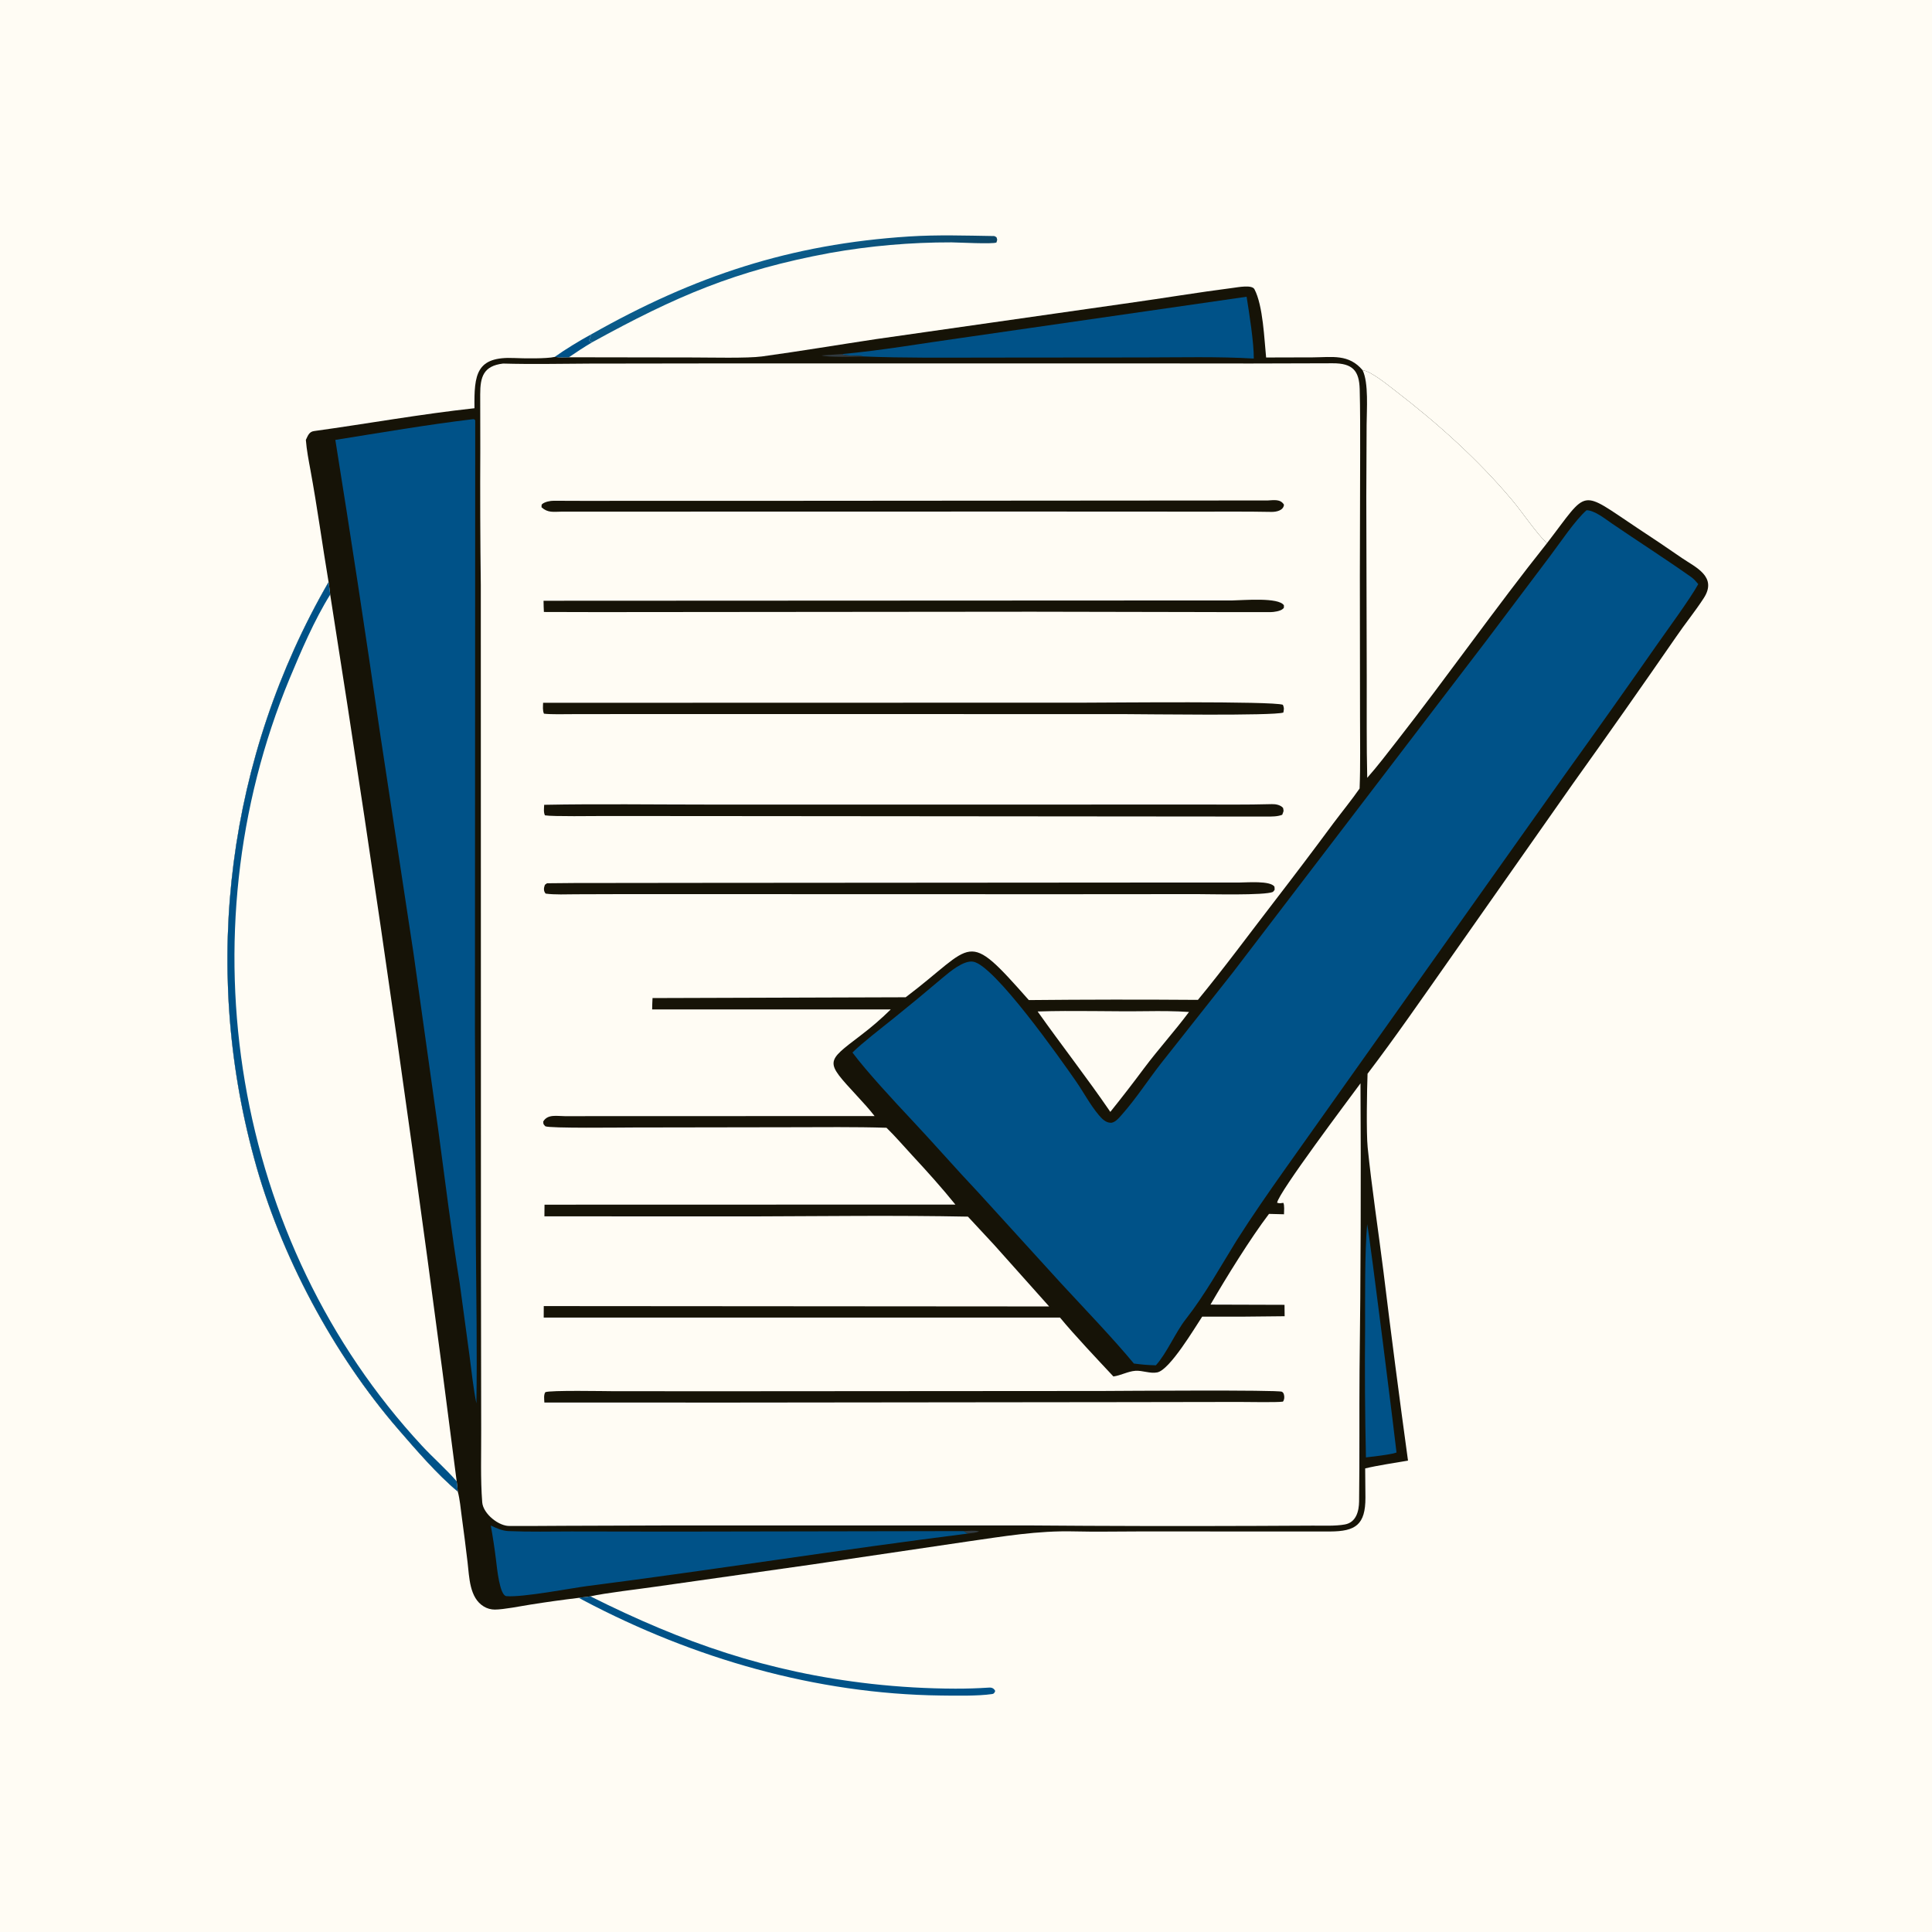
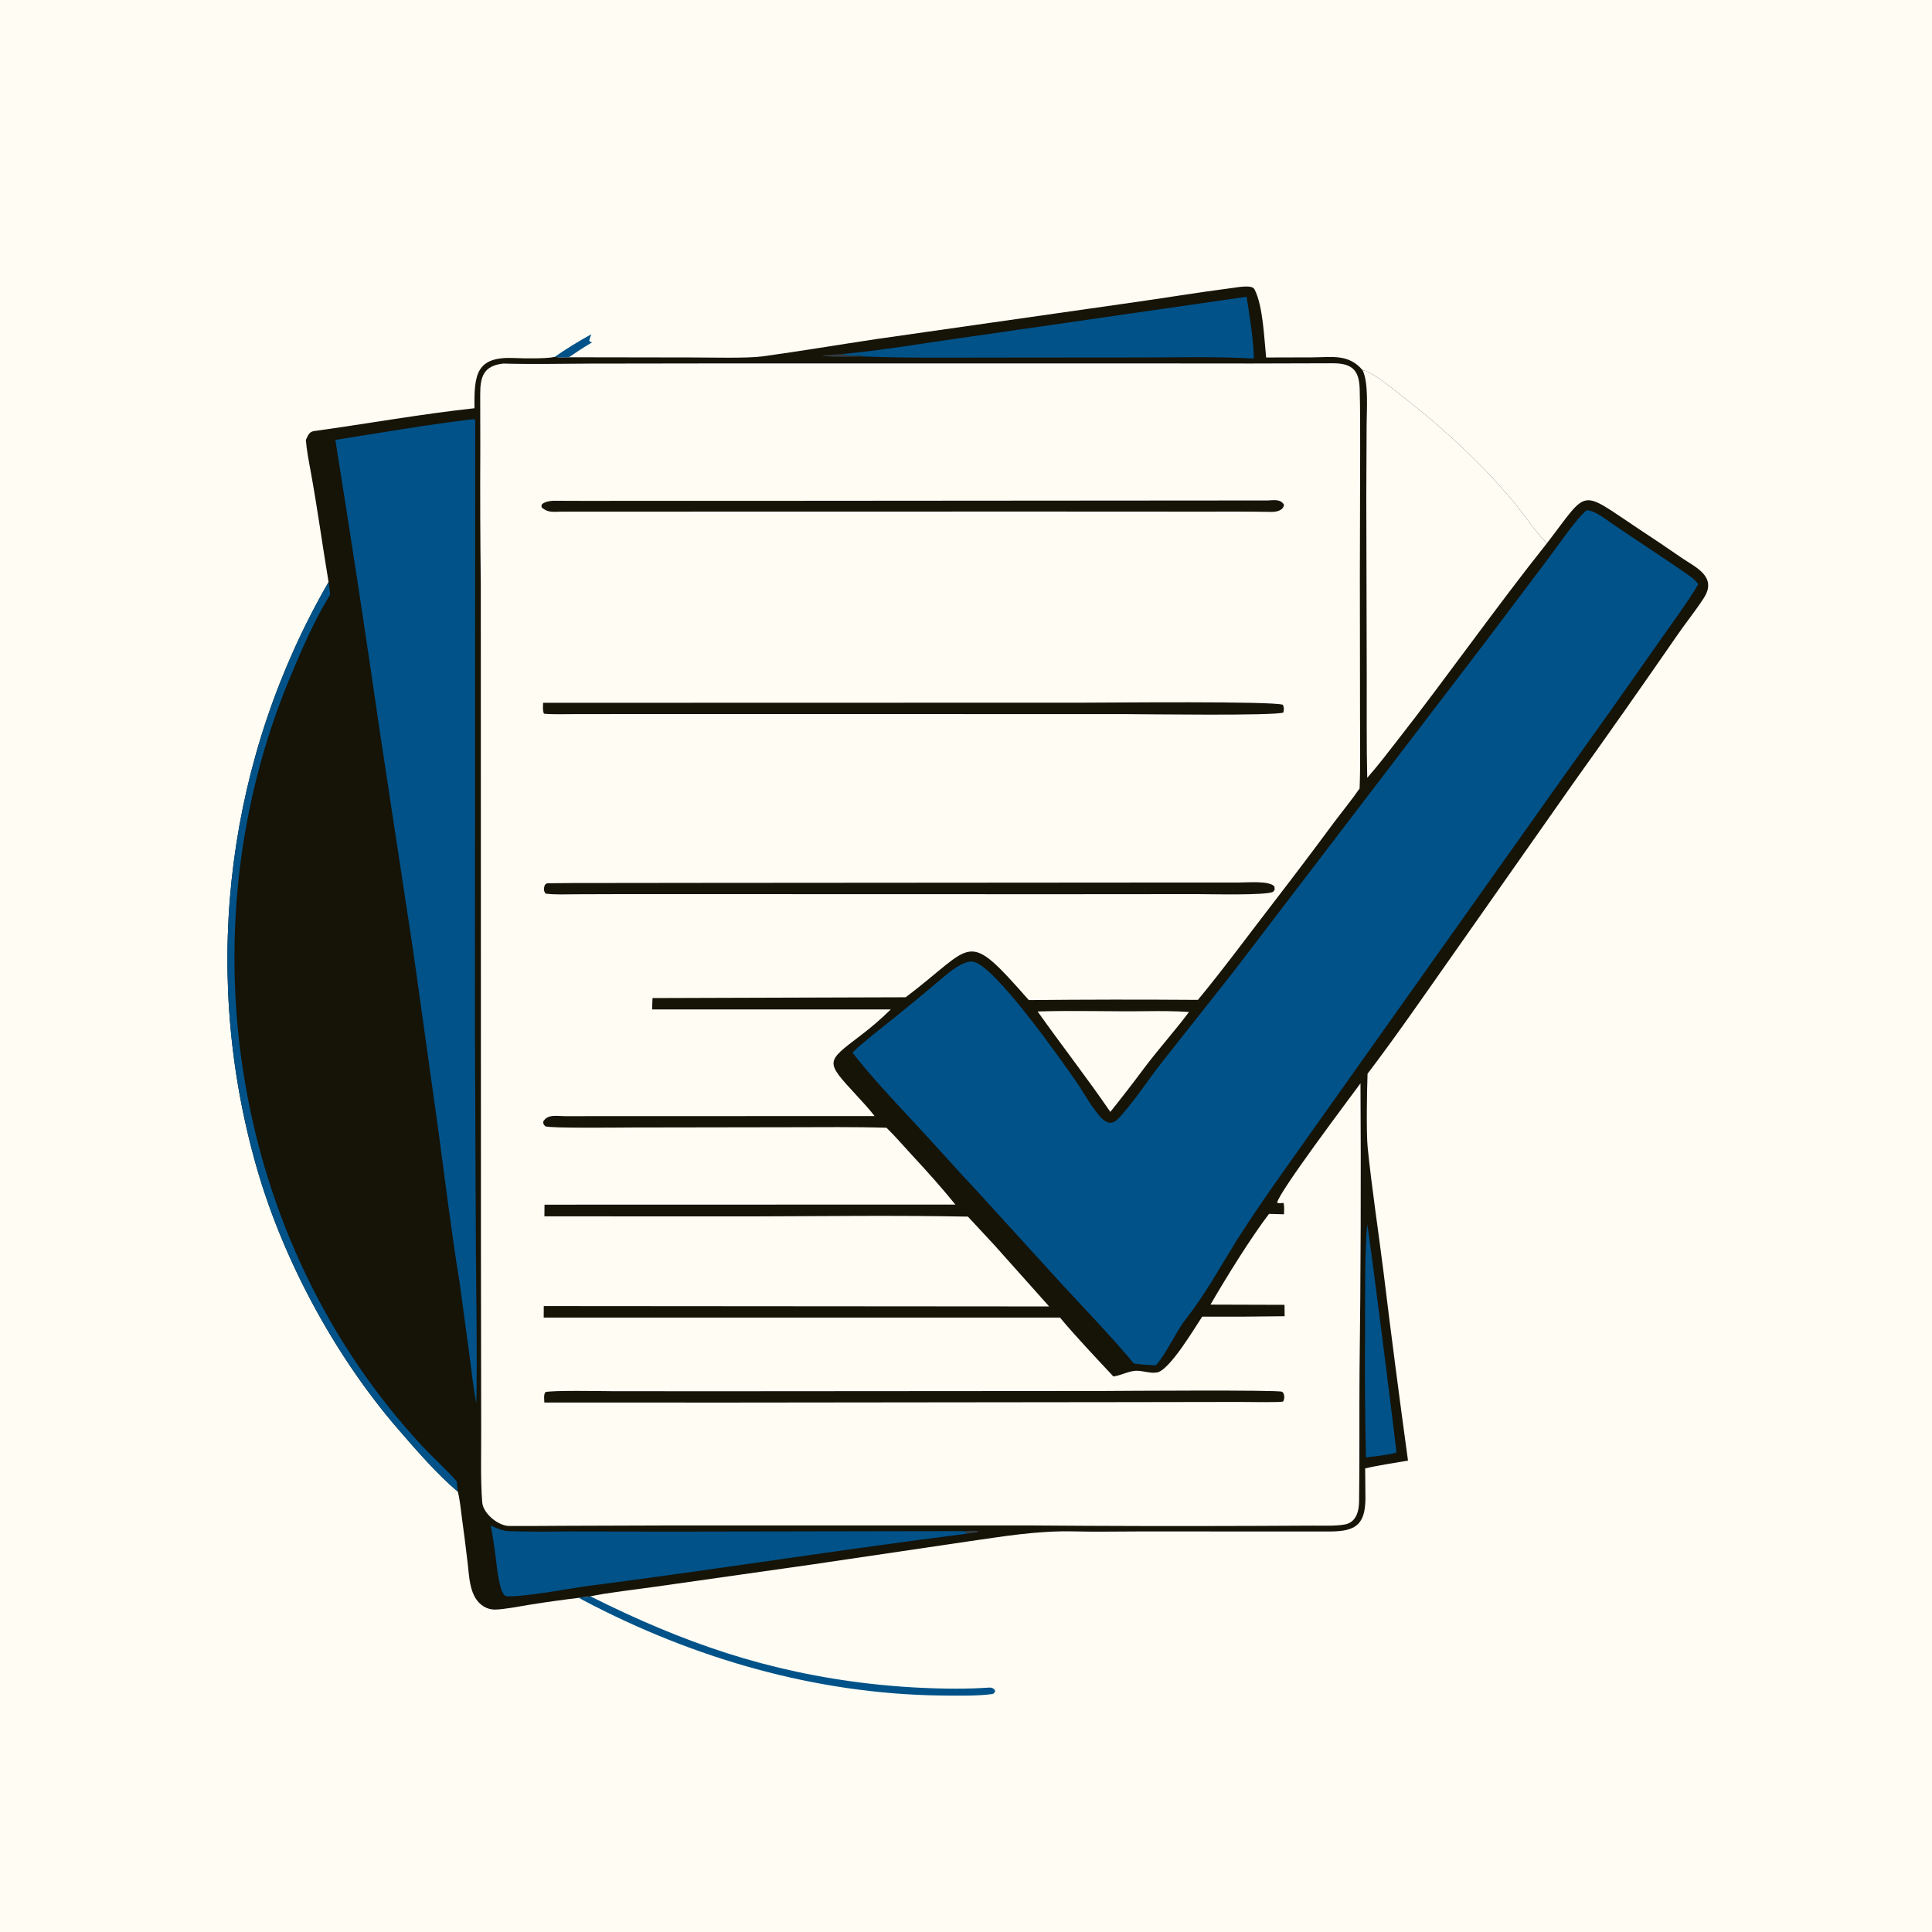
<svg xmlns="http://www.w3.org/2000/svg" width="1024" height="1024" viewBox="0 0 1024 1024">
  <path fill="#FFFCF4" d="M0 0L1024 0L1024 1024L0 1024L0 0Z" />
  <path fill="#161307" d="M301.517 189.363L367.749 189.469C376.151 189.467 396.181 189.974 403.877 188.92C423.857 186.183 444.389 182.733 464.401 179.724L598.534 160.572C616.775 158.031 635.31 154.905 653.609 152.572C656.35 152.223 663.567 150.811 664.878 153.293C669.466 161.977 670.083 179.883 671.069 189.48L695.814 189.413C706.178 189.343 714.845 187.505 722.201 196.203C726.759 196.806 735.383 203.907 739.396 206.993C761.757 224.185 783.432 243.549 801.568 265.195C807.082 271.776 813.996 282.216 819.899 287.936C842.354 258.802 836.662 259.18 868.198 280.1C876.027 285.23 883.79 290.459 891.486 295.786C898.614 300.662 910.41 305.607 903.029 317.016C898.497 324.02 893.064 330.63 888.319 337.628C870.403 363.571 852.272 389.365 833.929 415.009L767.364 509.818C753.874 529.005 739.033 550.464 724.83 569.103C724.517 577.321 724.11 600.44 724.892 608.153C727.066 629.595 730.534 652.258 733.242 673.794C737.328 707.282 741.672 740.739 746.272 774.16C739.255 775.366 730.358 776.662 723.573 778.29C723.633 783.358 723.688 788.655 723.706 793.702C723.759 808.212 718.4 811.649 705.053 811.718L603.707 811.696C592.414 811.689 580.74 811.958 569.482 811.675C549.884 811.183 531.682 814.35 512.333 817.101L430.317 829.223L347.622 840.953C338.76 842.256 320.792 844.296 312.929 846.098C310.551 846.611 308.892 846.482 306.767 846.9C298.155 847.928 289.564 849.126 280.999 850.493C276.075 851.292 266.768 853.113 262.297 853.109C260.218 853.121 258.177 852.551 256.404 851.464C248.809 846.882 248.751 835.991 247.824 828.077C246.871 819.993 245.842 811.919 244.736 803.855C244.181 799.735 243.721 794.484 242.624 790.544C231.91 781.693 220.323 768.217 211.211 757.7C176.777 717.956 148.432 665.008 134.669 613.879C106.537 510.898 120.754 400.943 174.154 308.505C170.846 288.78 168.188 268.989 164.574 249.322C163.591 243.972 162.534 238.577 162.11 233.154C163.175 230.959 163.803 228.843 166.433 228.479C194.618 224.577 223.235 219.439 251.486 216.371C251.243 198.27 252.458 188.84 272.633 189.763C277.232 189.973 289.737 190.202 293.996 189.173C296.907 189.521 298.634 189.444 301.517 189.363Z" />
-   <path fill="#FFFCF4" d="M174.154 308.505C174.458 310.723 174.78 312.932 175.011 315.159C199.686 471.475 222.034 628.149 242.049 785.13C242.259 786.901 242.518 788.776 242.624 790.544C231.91 781.693 220.323 768.217 211.211 757.7C176.777 717.956 148.432 665.008 134.669 613.879C106.537 510.898 120.754 400.943 174.154 308.505Z" />
  <path fill="#005288" d="M174.154 308.505C174.458 310.723 174.78 312.932 175.011 315.159C166.639 328.559 159.433 345.377 153.514 359.617C97.076 495.396 123.282 658.141 223.722 766.365C229.563 772.659 236.447 778.659 242.049 785.13C242.259 786.901 242.518 788.776 242.624 790.544C231.91 781.693 220.323 768.217 211.211 757.7C176.777 717.956 148.432 665.008 134.669 613.879C106.537 510.898 120.754 400.943 174.154 308.505Z" />
  <path fill="#FFFCF4" d="M722.201 196.203C726.759 196.806 735.383 203.907 739.396 206.993C761.757 224.185 783.432 243.549 801.568 265.195C807.082 271.776 813.996 282.216 819.899 287.936C792.715 322.066 767.231 358.44 740.316 392.851C735.218 399.37 730.151 406.073 724.661 412.262C724.229 394.878 724.457 376.343 724.397 358.883L724.169 263.307L724.334 225.151C724.373 217.253 725.484 202.865 722.201 196.203Z" />
  <path fill="#FFFCF4" d="M266.631 192.695C281.564 193.116 297.385 192.8 312.343 192.717L374.545 192.629L619.837 192.631C648.677 192.685 677.574 192.703 706.346 192.548C717.021 192.49 720.413 196.564 720.671 206.36C720.963 217.394 720.909 228.966 720.912 239.95L720.755 305.373L720.845 380.32C720.836 392.55 721.103 405.801 720.614 417.935C716.677 423.628 711.001 430.626 706.758 436.298C696.474 450.194 686.055 463.989 675.502 477.681C662.332 494.744 648.569 513.453 634.923 529.956C605.046 529.732 575.168 529.767 545.292 530.061C511.36 491.669 517.226 500.492 480.022 528.576L345.857 528.995C345.715 530.929 345.706 533.062 345.654 535.017L472.115 535.02C467.159 539.902 461.891 544.456 456.344 548.654C437.404 563.134 437.2 562.316 454.305 580.917C457.446 584.334 460.721 587.862 463.555 591.539L329.536 591.576C319.484 591.596 309.435 591.599 299.384 591.59C295.183 591.587 290.258 590.398 287.927 594.433C288.11 596.253 287.801 595.434 288.999 596.935C291.146 598.106 329.019 597.597 335.781 597.591L418.763 597.458C435.401 597.442 453.3 597.214 469.867 597.74C474.412 602.144 479.298 607.851 483.648 612.536C491.438 620.93 499.176 629.538 506.373 638.447L288.607 638.502L288.55 644.687L398.834 644.719C436.414 644.598 475.534 644.099 513.021 644.84L526.935 659.82L556.071 692.444L288.206 692.251L288.178 698.338L561.837 698.351C569.289 707.433 581.916 720.772 590.132 729.56C594.108 729.007 597.837 726.842 601.749 726.558C605.586 726.28 609.627 728.184 613.42 727.385C620.048 725.989 633.086 704.049 637.19 697.836C651.757 697.92 666.323 697.85 680.888 697.627L680.817 691.586L641.58 691.466C649.952 677.039 662.797 656.258 672.594 643.389L680.548 643.593C680.584 641.892 680.859 638.946 680.203 637.536C678.519 637.734 678.45 637.932 676.893 637.473C677.7 631.974 714.827 582.733 721.088 574.191C721.392 624.964 721.225 675.737 720.587 726.506C720.413 749.61 720.655 772.708 720.345 795.818C720.278 800.824 718.86 806.889 712.834 807.992C707.722 808.929 701.145 808.584 695.869 808.615L666.562 808.754C626.149 808.916 585.737 808.838 545.326 808.518L352.15 808.532L299.05 808.704C289.527 808.755 280.034 808.841 270.482 808.788C264.548 809.204 256.067 802.337 255.591 796.281C254.621 783.948 255.099 770.446 255.041 757.998L254.908 664.255L254.837 310.276C254.536 286.041 254.448 261.805 254.572 237.569C254.556 228.081 254.537 218.529 254.52 209.05C254.503 199.627 256.308 193.925 266.631 192.695Z" />
-   <path fill="#161307" d="M288.425 426.563C317.047 426.011 347.098 426.447 375.839 426.442L536.333 426.452L633.649 426.412C647.143 426.422 660.651 426.582 674.15 426.209C676.169 426.153 678.657 426.624 680.048 428.205C680.481 430.317 680.396 429.577 679.603 431.854C676.964 432.846 674.322 432.773 671.513 432.794L394.307 432.552L320.885 432.5C315.128 432.498 292.842 432.845 288.829 432.147C288.031 430.541 288.346 428.437 288.425 426.563Z" />
  <path fill="#161307" d="M287.854 372.496L575.311 372.425C587.538 372.425 674.479 371.531 679.962 373.549C680.693 375.396 680.547 375.61 680.205 377.657C675.248 379.5 605.788 378.504 596.991 378.507L412.313 378.457L328.988 378.476L303.244 378.51C299.116 378.514 292.214 378.718 288.311 378.271C287.532 376.527 287.804 374.456 287.854 372.496Z" />
-   <path fill="#161307" d="M653.273 318.246C658.973 318.171 677.784 316.451 680.504 320.841C680.434 322.136 680.725 322.007 679.977 322.695C678.619 323.945 675.158 324.43 673.346 324.439C660.388 324.505 647.342 324.392 634.384 324.392L546.966 324.221L317.276 324.431L288.273 324.36C288.139 322.534 288.141 320.281 288.09 318.414L653.273 318.246Z" />
  <path fill="#161307" d="M631.187 467.753L656.578 467.768C660.798 467.763 673.306 466.658 675.49 469.952C675.59 472.088 675.918 471.213 674.674 472.737C670.339 474.686 641.094 473.896 634.339 473.903L560.666 473.959L332.25 473.897L305.422 473.98C300.556 473.998 293.847 474.302 289.193 473.625C287.965 472.181 288.202 470.601 288.806 468.964C289.178 468.694 289.549 468.423 289.92 468.153C293.185 468.098 301.344 468.041 304.033 468.023L369.88 467.942L631.187 467.753Z" />
  <path fill="#161307" d="M584.217 737.25C593.918 737.207 677.412 736.591 679.437 737.653C680.148 738.026 680.409 738.669 680.577 739.439C680.837 740.635 680.701 741.96 679.978 742.894C676.807 743.389 660.738 743.044 656.627 743.063L596.037 743.16L385.671 743.39L288.525 743.358C288.449 741.524 288.098 739.369 289.011 737.907C291.199 736.77 320.796 737.35 325.371 737.366L386.496 737.387L584.217 737.25Z" />
  <path fill="#161307" d="M671.968 265.251C675.144 265.112 678.639 264.394 680.528 267.484C680.305 270.571 676.479 271.369 673.871 271.319C661.178 271.074 648.467 271.182 635.769 271.178L548.339 271.132L297.685 271.183C293.276 271.239 290.343 271.892 287.016 268.866C287.089 267.852 286.882 267.573 287.421 267.121C288.8 265.963 291.702 265.399 293.482 265.415C305.942 265.527 318.508 265.463 330.962 265.45L414.143 265.443L671.968 265.251Z" />
  <path fill="#005288" d="M840.902 270.437C845.131 270.473 850.671 274.952 854.175 277.346C868.214 286.938 882.562 296.103 896.45 305.908C897.756 306.83 899.09 308.357 900.117 309.587C895.769 317.482 883.938 333.535 878.291 341.62C862.275 364.567 846.096 387.4 829.757 410.118L681.369 619.27C672.535 631.77 663.57 644.634 655.391 657.542C646.623 671.729 638.756 686.096 628.434 699.274C623.044 706.155 618.363 717.335 612.633 723.638C608.208 723.536 605.389 723.266 600.979 722.703C589.908 709.32 574.326 693.144 562.39 680.198L518.607 632.123C506.774 619.623 494.92 605.999 483.004 593.324C474.041 583.792 459.33 567.931 451.813 557.862C457.13 552.627 467.215 544.878 473.379 539.926C482.267 532.782 491.056 525.515 499.742 518.126C503.447 515.037 510.598 508.979 515.691 509.69C526.905 511.257 562.415 561.749 570.35 573.182C574.389 579.002 577.843 585.648 582.407 591.034C584.013 592.928 586.048 595.076 588.732 595.095C591.033 595.112 593.256 592.322 594.668 590.725C602.182 582.227 608.389 572.566 615.358 563.623L653.436 515.443L788.036 339.266L821.72 294.537C826.861 287.702 834.911 275.679 840.902 270.437Z" />
  <path fill="#005288" d="M250.479 222.2C251.553 222.184 251.083 222.004 251.878 222.766L251.727 545.611L252.224 660.296C252.442 687.505 252.935 716.722 252.492 743.824C250.952 736.388 249.857 726.224 248.842 718.481L243.668 680.252C239.372 653.965 235.852 625.342 232.285 598.824L219.157 505.165L201.275 387.526C193.823 336.011 185.976 284.554 177.736 233.159C201.154 229.421 227.006 224.998 250.479 222.2Z" />
  <path fill="#005288" d="M260.121 808.572C263.193 809.987 266.138 811.368 269.567 811.513C280.562 811.977 291.857 811.723 302.86 811.702L356.807 811.785L510.82 811.513L512.997 812.822C445.665 821.277 378.62 832.013 311.257 840.645C303.407 841.651 277.218 846.72 268.451 845.999C264.776 845.697 263.46 831.253 262.844 826.399C262.11 820.431 261.202 814.487 260.121 808.572Z" />
  <path fill="#005288" d="M446.127 187.679C467.67 185.708 488.185 182.06 509.463 179.113L660.726 157.275C662.071 165.701 664.645 181.841 664.53 190.051C646.04 188.911 624.497 189.449 605.644 189.457L522.177 189.531C501.081 189.564 479.081 189.779 458.094 188.947C454.558 188.215 448.714 188.843 446.127 187.679Z" />
  <path fill="#FFFCF4" d="M549.966 536.105C569.087 535.475 588.642 536.208 607.802 535.945C615.011 535.846 623.036 535.864 630.193 536.366C622.619 546.533 614.103 555.896 606.427 566.127C600.599 573.972 594.621 581.706 588.497 589.322C576.053 571.135 562.61 553.967 549.966 536.105Z" />
  <path fill="#005288" d="M724.624 648.858C726.019 655.085 740.284 769.486 740.181 769.872L738.441 770.375C733.79 771.368 728.72 771.876 723.974 772.459C723.458 749.555 723.31 726.643 723.532 703.734C723.549 687.942 723.289 664.234 724.624 648.858Z" />
  <path fill="#313A40" d="M458.094 188.947C453.948 189.041 438.474 189.497 435.428 188.384L446.127 187.679C448.714 188.843 454.558 188.215 458.094 188.947Z" />
  <path fill="#313A40" d="M510.82 811.513C513.381 811.399 516.592 811.043 518.99 811.665C517.185 812.44 514.978 812.572 512.997 812.822L510.82 811.513Z" />
  <defs>
    <linearGradient id="gradient_0" gradientUnits="userSpaceOnUse" x1="425.63" y1="166.305" x2="413.175" y2="133.769">
      <stop offset="0" stop-color="#0E4565" />
      <stop offset="1" stop-color="#0B5E8E" />
    </linearGradient>
  </defs>
-   <path fill="url(#gradient_0)" d="M313.437 177.162C368.016 146.261 418.915 129.362 481.936 125.329C496.963 124.367 511.987 124.875 527.04 125.11C528.541 125.975 528.032 125.357 528.548 127.083L528.148 128.526C526.395 129.467 507.535 128.491 504.318 128.458C482.716 128.412 461.152 130.292 439.884 134.077C389.867 143.34 358.27 156.996 313.918 181.394C312.606 181.175 313.138 181.483 312.299 180.507C312.677 179.001 312.865 178.559 313.437 177.162Z" />
  <path fill="#005288" d="M306.767 846.9C308.892 846.482 310.551 846.611 312.929 846.098C362.003 870.646 406.808 886.284 461.949 892.491C476.681 894.134 491.492 894.979 506.315 895.023C512.456 895.036 518.206 894.854 524.336 894.456C525.732 894.366 526.868 894.931 527.492 896.266C527.073 897.113 526.996 897.709 525.735 897.895C518.284 898.994 506.113 898.752 498.638 898.658C432.428 897.82 367.641 879.033 309.336 848.275C308.477 847.822 307.621 847.363 306.767 846.9Z" />
  <path fill="#005288" d="M313.437 177.162C312.865 178.559 312.677 179.001 312.299 180.507C313.138 181.483 312.606 181.175 313.918 181.394C309.146 184.231 306.097 186.23 301.517 189.363C298.634 189.444 296.907 189.521 293.996 189.173C299.396 185.299 307.546 180.337 313.437 177.162Z" />
</svg>